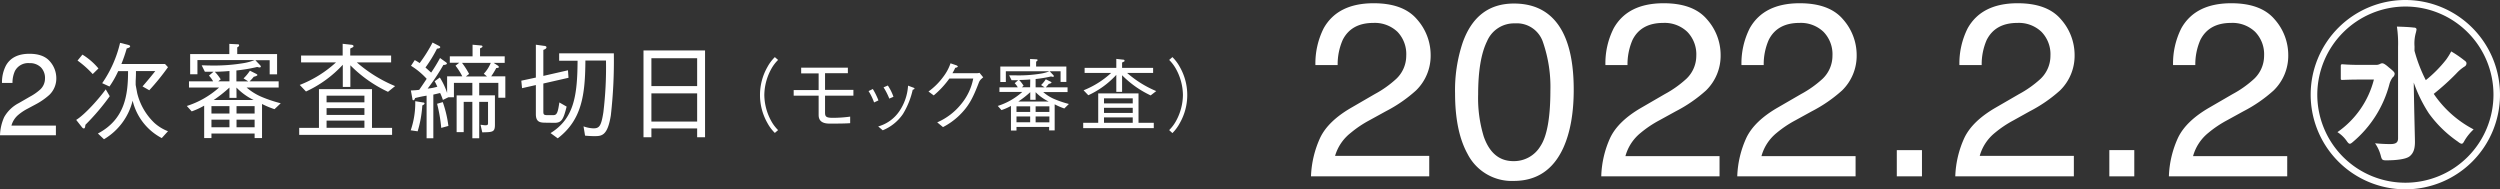
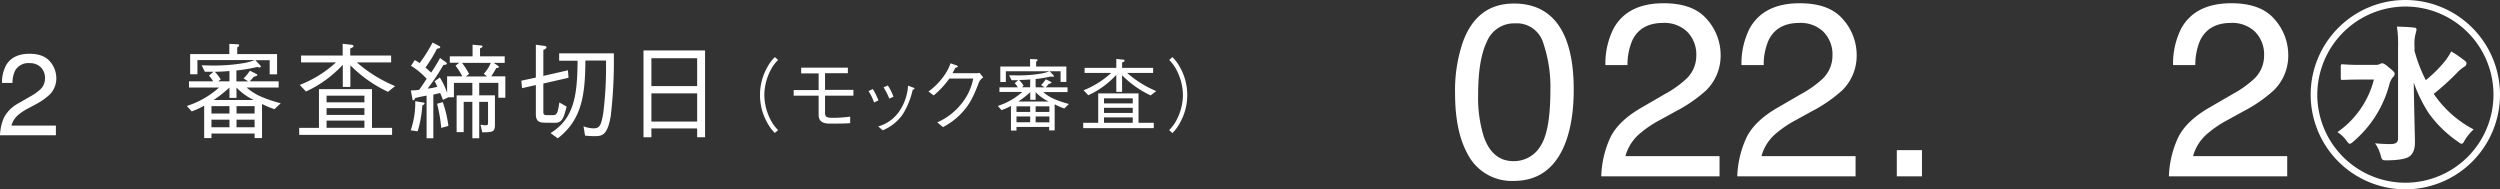
<svg xmlns="http://www.w3.org/2000/svg" viewBox="0 0 601.09 45.51">
  <rect x="0" y="0" width="601.09" height="45.51" fill="#333333" stroke="none" />
  <defs>
    <style>.cls-1{fill:#fff;}</style>
  </defs>
  <g id="レイヤー_2" data-name="レイヤー 2">
    <g id="デザイン">
      <path class="cls-1" d="M1,28.17a8.53,8.53,0,0,1,3.55-3.4l2.63-1.52A12.33,12.33,0,0,0,9.69,21.5a3.6,3.6,0,0,0,1.13-2.6,3.66,3.66,0,0,0-1-2.72,3.74,3.74,0,0,0-2.74-1,3.59,3.59,0,0,0-3.5,1.91A6.92,6.92,0,0,0,3,19.94H.48a8.75,8.75,0,0,1,.94-4.17Q3,12.94,7.07,12.93q3.36,0,4.92,1.82a6.1,6.1,0,0,1,1.55,4.05,5.47,5.47,0,0,1-1.66,4,16.43,16.43,0,0,1-3.43,2.36l-1.87,1a12.19,12.19,0,0,0-2.11,1.4,5.14,5.14,0,0,0-1.72,2.64H13.44v2.32H0A11.53,11.53,0,0,1,1,28.17Z" />
-       <path class="cls-1" d="M26.39,23.13A55,55,0,0,1,20.54,30c-.07.55-.12.88-.37.88s-.33-.13-.63-.5l-1.22-1.55c2.25-1.4,5.72-5.4,7.1-7.35Zm-6.57-10a15.69,15.69,0,0,1,3.85,3.33l-1.38,1.35a23,23,0,0,0-3.65-3.25ZM38.89,33.2a13.78,13.78,0,0,1-7-9A14.9,14.9,0,0,1,25,33.48L23.54,32.1c6.53-3.45,7.25-9.35,7.25-15H28.42a22.77,22.77,0,0,1-2.1,3.7L24.57,20a28.27,28.27,0,0,0,4.3-9.7l1.92.48c.15.05.5.12.5.37s-.4.38-.82.5a36.6,36.6,0,0,1-1.28,3.73H39.67l.72.77a55.92,55.92,0,0,1-4.5,5.55l-1.62-.92c1.77-2.05,2.42-2.88,3.07-3.7H32.69c0,.57,0,1.22-.07,2.37,0,.08,0,.9,0,.95s.32,1.7.37,2a14.69,14.69,0,0,0,4.13,7.15,10.42,10.42,0,0,0,3.27,2Z" />
      <path class="cls-1" d="M50.84,33.2H49.09V25.4a17.48,17.48,0,0,1-3,1.38l-1.17-1.3a21.34,21.34,0,0,0,7.75-4.43H45.44v-1.5h5.8a6.55,6.55,0,0,0-1-1.37l1.1-.93c-.38,0-1.18,0-2.08,0l-.77-1.55c.62,0,1.2.05,2.25.05a43,43,0,0,0,8-.6,13.06,13.06,0,0,0,2.48-.7H47.47v3.4H45.72V13h9.42V10.55l2,.1c.13,0,.35,0,.35.25s-.15.28-.45.5V13h9.58v4.87H64.84v-3.4H61.39l1.13,1.18c.15.17.2.27.2.37s-.18.2-.25.2a2.7,2.7,0,0,1-.63-.12,37.3,37.3,0,0,1-5,.84v2.63h2.85l-1.13-.72A11,11,0,0,0,60.09,17l1.5.75c.23.13.3.2.3.3s-.32.3-.87.4a10.45,10.45,0,0,1-1,1.1H67v1.5h-7.7a13.65,13.65,0,0,0,3.62,2.25,32.3,32.3,0,0,0,4.58,1.53L66,26.25A20.91,20.91,0,0,1,63,25V33.2H61.22V32.1H50.84Zm0-7.68V27.3h4.33V25.52Zm4.33,3.25H50.84V30.6h4.33Zm1.7-5.24h-1.7V21.05a32,32,0,0,1-3.8,3H61a14.61,14.61,0,0,1-4.15-3Zm-1.7-6.46c-.93.1-2.68.18-3.53.18a10.79,10.79,0,0,1,1.43,1.83l-.58.47h2.68Zm1.7,8.45V27.3h4.35V25.52Zm0,5.08h4.35V28.77H56.87Z" />
      <path class="cls-1" d="M71.94,32.42V30.75h4.75V21.43H89.44v9.32h4.83v1.67ZM93.29,22.08a31.5,31.5,0,0,1-9.05-6.38v5.2H82.42V15.57A27.75,27.75,0,0,1,73.57,22l-1.5-1.58A27.89,27.89,0,0,0,80.79,15h-8.4V13.35h10V10.53l2,.22c.12,0,.6.05.6.33s-.08.22-.78.6v1.67h9.83V15H85.79A33.38,33.38,0,0,0,95,20.7ZM87.62,23h-9.1v1.6h9.1Zm0,3h-9.1v1.63h9.1Zm0,3h-9.1v1.73h9.1Z" />
      <path class="cls-1" d="M101.54,25.35a27.44,27.44,0,0,1-1.12,6.22l-1.67-.24a20.2,20.2,0,0,0,1.09-7l1.83.3c.22,0,.4.07.4.25S101.82,25.22,101.54,25.35Zm18.28-1.85V19.92h-4.6v3H119V30c0,1.77-.55,1.77-3.05,1.82L115.54,30c.23,0,.8.12,1.2.12.6,0,.6-.25.6-.57V24.5h-2.12v8.75h-1.65V24.5h-2.08v7.27h-1.7V22.93h3.78v-3h-4.43v3.46h-1.35l-1.3.64a13,13,0,0,0-.67-1.67c-.33.08-1.35.33-1.63.38V33.25h-1.62V23c-.93.15-1.68.3-2.78.58,0,.1-.15.52-.4.52s-.19-.2-.25-.42l-.35-1.93a18.86,18.86,0,0,0,2-.15c.3-.4,1.55-2.27,1.8-2.65a17.43,17.43,0,0,0-3.77-3.13l.9-1.37a9.54,9.54,0,0,1,1.18.72A35.57,35.57,0,0,0,104,10.23l1.55.8c.12.07.3.17.3.3,0,.32-.58.35-.78.37a32.34,32.34,0,0,1-2.77,4.53c.45.4,1.3,1.17,1.37,1.22a39,39,0,0,0,2.13-3.5l1.4,1c.1.07.25.2.25.35s-.38.32-.85.32a49.24,49.24,0,0,1-3.78,5.68,11.89,11.89,0,0,0,2.33-.45c-.08-.18-.45-1-.65-1.3l1.25-.92a16.18,16.18,0,0,1,1.75,3.72v-4h3.65a15.39,15.39,0,0,0-1.63-2.56l.9-.7h-2.27V13.55h5.47v-2.8l2,.18c.13,0,.38.05.38.22s0,.2-.58.48v1.92h5.93v1.57h-2.65l1,.65c.07.05.25.21.25.35s-.2.23-.63.23a17.23,17.23,0,0,1-1.22,2h3.4V23.5Zm-13.73,7.25a35.92,35.92,0,0,0-1-5.8l1.37-.4a27.83,27.83,0,0,1,1.35,5.73Zm5-15.63a18.84,18.84,0,0,1,1.7,2.66l-.77.6h5.07l-.77-.65A8.46,8.46,0,0,0,118,15.12Z" />
      <path class="cls-1" d="M131.19,29.5c-1.37,0-2.35-.17-2.35-2.05v-7l-3.32.75-.18-1.8,3.5-.75V10.75l2,.28c.17,0,.55.07.55.35s-.33.47-.75.62v6.25l5.92-1.35.13,1.8-6.05,1.38v6.75c0,.67.12.85.92.85h1.48c.87,0,1.1-.63,1.45-3.05l1.75,1c-.78,3.1-1.2,3.9-2.93,3.9Zm16.4-16.67a116.51,116.51,0,0,1-.72,14.9c-.8,5-2.25,5-4,5-.07,0-1.07,0-2.2-.12l-.37-2.23a7.8,7.8,0,0,0,2.37.48c1.4,0,1.88-.5,2.4-3.85a89.36,89.36,0,0,0,.63-12.45h-4.95c-.05,8.25-.85,14.27-6.65,18.7L132.37,32c5.65-3.5,6.45-9,6.5-17.4h-4.43V12.83Z" />
      <path class="cls-1" d="M167.62,33V30.88h-11V33h-1.9V12.13h14.8V33Zm0-19h-11v6.7h11Zm0,8.45h-11v6.78h11Z" />
      <path class="cls-1" d="M187.08,14.41a9.5,9.5,0,0,0-1.71,2.3,13.31,13.31,0,0,0-1.6,6.14,13.3,13.3,0,0,0,1.6,6.13,9.5,9.5,0,0,0,1.71,2.3l-.78.68a10.09,10.09,0,0,1-1.79-2.39,13.59,13.59,0,0,1,0-13.45,10.09,10.09,0,0,1,1.79-2.39Z" />
      <path class="cls-1" d="M198.37,27c0,1,.19,1.33,1.88,1.33a31.18,31.18,0,0,0,4.16-.29v1.58c-1.28.08-2.34.1-4.92.1-1.58,0-2.66-.5-2.66-2.07V23h-6V21.65h6v-4h-4.2V16.27h11.23V17.6h-5.49v4h6.82V23h-6.82Z" />
      <path class="cls-1" d="M209.86,21.4a17.29,17.29,0,0,1,1.35,2.74l-1.05.49a13.33,13.33,0,0,0-1.33-2.73Zm1.29,9a9.12,9.12,0,0,0,5.09-3.67,12.24,12.24,0,0,0,2.09-6.14l1,.38c.44.14.55.23.55.33s-.05.15-.43.28a19.32,19.32,0,0,1-2.34,5.82,10.87,10.87,0,0,1-4.87,3.93Zm2.32-9.84a11.85,11.85,0,0,1,1.35,2.71l-1,.44A16.3,16.3,0,0,0,212.44,21Z" />
      <path class="cls-1" d="M234.83,17.6a2.27,2.27,0,0,0,.68-.09l.89,1.08c-.74.61-.83.8-1,1.14-1.56,4.1-2.57,5.89-4.79,8.06a16.62,16.62,0,0,1-3.88,2.77l-1.39-1.14A15.1,15.1,0,0,0,231.12,25,13.6,13.6,0,0,0,234,18.89h-5.74a21.91,21.91,0,0,1-3.76,4.05L223.24,22a15.83,15.83,0,0,0,3.53-3.5,11.34,11.34,0,0,0,1.77-3.28l1.37.47c.36.13.38.32.38.36s-.25.21-.61.25A14.2,14.2,0,0,1,229,17.6Z" />
      <path class="cls-1" d="M244.4,31.39h-1.33V25.47a12.76,12.76,0,0,1-2.28,1l-.89-1a16,16,0,0,0,5.89-3.36H240.3V21h4.41a5.35,5.35,0,0,0-.74-1l.83-.71c-.28,0-.89,0-1.58,0l-.58-1.17c.47,0,.91,0,1.71,0a32.62,32.62,0,0,0,6.09-.45,9.1,9.1,0,0,0,1.89-.54H241.84v2.59h-1.33V16h7.16V14.18l1.52.08c.1,0,.27,0,.27.19s-.12.21-.34.38V16h7.27v3.7H255V17.14h-2.62l.86.9c.11.13.15.21.15.28s-.14.16-.19.16a1.78,1.78,0,0,1-.48-.1A30.34,30.34,0,0,1,249,19v2h2.17l-.86-.55a8,8,0,0,0,1.14-1.39l1.14.57c.17.1.23.15.23.23s-.25.23-.66.31a7.46,7.46,0,0,1-.73.83h5.25v1.14h-5.85a10,10,0,0,0,2.75,1.71A24.46,24.46,0,0,0,257,25l-1.1,1.08a15,15,0,0,1-2.32-1v6.27h-1.33v-.83H244.4Zm0-5.83v1.35h3.29V25.56ZM247.69,28H244.4v1.39h3.29ZM249,24h-1.29V22.16a22.72,22.72,0,0,1-2.89,2.26h7.34A11.15,11.15,0,0,1,249,22.16Zm-1.29-4.9c-.7.07-2,.13-2.68.13a7.66,7.66,0,0,1,1.08,1.39l-.43.36h2ZM249,25.56v1.35h3.31V25.56Zm0,3.86h3.31V28H249Z" />
      <path class="cls-1" d="M260.44,30.8V29.53h3.61V22.45h9.69v7.08h3.67V30.8Zm16.22-7.86a23.87,23.87,0,0,1-6.87-4.85v4H268.4V18a21.06,21.06,0,0,1-6.73,4.9l-1.14-1.19a21.51,21.51,0,0,0,6.63-4.17h-6.38V16.31h7.62V14.16l1.52.17c.09,0,.46,0,.46.25s-.06.17-.59.46v1.27h7.46v1.23H271a25.54,25.54,0,0,0,7,4.36Zm-4.31.7h-6.91v1.22h6.91Zm0,2.28h-6.91v1.24h6.91Zm0,2.3h-6.91v1.31h6.91Z" />
      <path class="cls-1" d="M281.11,31.28a9.5,9.5,0,0,0,1.71-2.3,13.3,13.3,0,0,0,1.6-6.13,13.31,13.31,0,0,0-1.6-6.14,9.5,9.5,0,0,0-1.71-2.3l.78-.68a10.09,10.09,0,0,1,1.79,2.39,13.59,13.59,0,0,1,0,13.45A10.09,10.09,0,0,1,281.89,32Z" />
-       <path class="cls-1" d="M317.44,33.07q1.94-4,7.52-7.21l5.55-3.22a25.33,25.33,0,0,0,5.23-3.71,7.63,7.63,0,0,0,2.37-5.52A7.72,7.72,0,0,0,336,7.65a7.9,7.9,0,0,0-5.78-2.14c-3.55,0-6,1.36-7.38,4.08a14.55,14.55,0,0,0-1.22,6.05h-5.35a18.81,18.81,0,0,1,2-8.86q3.39-6,12-6,7.14,0,10.42,3.86a12.92,12.92,0,0,1,3.29,8.59,11.62,11.62,0,0,1-3.52,8.52,34,34,0,0,1-7.25,5l-4,2.2a26.21,26.21,0,0,0-4.45,3A10.93,10.93,0,0,0,321,37.47h22.64V42.4H315.21A24.21,24.21,0,0,1,317.44,33.07Z" />
      <path class="cls-1" d="M375.61,7.49q2.77,5.13,2.77,14.07,0,8.46-2.51,14-3.64,7.93-11.91,7.94A11.92,11.92,0,0,1,352.85,37q-3-5.43-3-14.56a36,36,0,0,1,1.82-12.16Q355,.85,364,.85,372,.85,375.61,7.49Zm-5.25,27.67q2.4-3.58,2.41-13.37A32.91,32.91,0,0,0,371,10.18a6.61,6.61,0,0,0-6.74-4.56,7.05,7.05,0,0,0-6.73,4.32q-2.13,4.34-2.13,12.75a31.44,31.44,0,0,0,1.36,10.18q2.08,5.88,7.12,5.87A7.4,7.4,0,0,0,370.36,35.16Z" />
      <path class="cls-1" d="M387.18,33.07q1.94-4,7.52-7.21l5.55-3.22a25.62,25.62,0,0,0,5.23-3.71,7.63,7.63,0,0,0,2.37-5.52,7.73,7.73,0,0,0-2.17-5.76,7.88,7.88,0,0,0-5.77-2.14q-5.34,0-7.39,4.08a14.73,14.73,0,0,0-1.21,6.05H386a18.57,18.57,0,0,1,2-8.86q3.38-6,12-6,7.13,0,10.41,3.86a12.87,12.87,0,0,1,3.29,8.59,11.65,11.65,0,0,1-3.51,8.52,34.16,34.16,0,0,1-7.26,5l-4,2.2a26.34,26.34,0,0,0-4.46,3,10.85,10.85,0,0,0-3.66,5.59h22.63V42.4H385A23.86,23.86,0,0,1,387.18,33.07Z" />
      <path class="cls-1" d="M419.92,33.07q1.95-4,7.52-7.21L433,22.64a25.62,25.62,0,0,0,5.23-3.71,7.66,7.66,0,0,0,2.36-5.52,7.72,7.72,0,0,0-2.16-5.76,7.88,7.88,0,0,0-5.77-2.14q-5.34,0-7.39,4.08a14.57,14.57,0,0,0-1.21,6.05h-5.35a18.7,18.7,0,0,1,2-8.86q3.39-6,12-6,7.13,0,10.41,3.86a12.92,12.92,0,0,1,3.29,8.59,11.65,11.65,0,0,1-3.51,8.52,34.43,34.43,0,0,1-7.26,5l-4,2.2a26.34,26.34,0,0,0-4.46,3,10.85,10.85,0,0,0-3.66,5.59h22.63V42.4H417.7A24,24,0,0,1,419.92,33.07Z" />
      <path class="cls-1" d="M456.06,36.09h6.05V42.4h-6.05Z" />
-       <path class="cls-1" d="M472.34,33.07q1.95-4,7.52-7.21l5.56-3.22a25.62,25.62,0,0,0,5.23-3.71A7.66,7.66,0,0,0,493,13.41a7.72,7.72,0,0,0-2.16-5.76,7.88,7.88,0,0,0-5.77-2.14c-3.56,0-6,1.36-7.39,4.08a14.57,14.57,0,0,0-1.21,6.05h-5.36a18.81,18.81,0,0,1,2-8.86q3.39-6,12-6,7.13,0,10.41,3.86a12.92,12.92,0,0,1,3.29,8.59,11.65,11.65,0,0,1-3.51,8.52,34.43,34.43,0,0,1-7.26,5l-3.95,2.2a26.34,26.34,0,0,0-4.46,3A10.85,10.85,0,0,0,476,37.47h22.63V42.4H470.12A24,24,0,0,1,472.34,33.07Z" />
-       <path class="cls-1" d="M507.16,36.09h6V42.4h-6Z" />
+       <path class="cls-1" d="M507.16,36.09h6h-6Z" />
      <path class="cls-1" d="M523.7,33.07q1.95-4,7.52-7.21l5.55-3.22A25.33,25.33,0,0,0,542,18.93a7.63,7.63,0,0,0,2.37-5.52,7.72,7.72,0,0,0-2.16-5.76,7.89,7.89,0,0,0-5.77-2.14c-3.56,0-6,1.36-7.39,4.08a14.71,14.71,0,0,0-1.22,6.05h-5.35a18.81,18.81,0,0,1,2-8.86q3.39-6,12-6,7.13,0,10.41,3.86a12.92,12.92,0,0,1,3.29,8.59,11.62,11.62,0,0,1-3.52,8.52,34,34,0,0,1-7.25,5l-4,2.2a26.21,26.21,0,0,0-4.45,3,10.93,10.93,0,0,0-3.67,5.59h22.64V42.4H521.48A24,24,0,0,1,523.7,33.07Z" />
      <path class="cls-1" d="M601.09,22.75A22.76,22.76,0,1,1,578.34,0,22.78,22.78,0,0,1,601.09,22.75Zm-43.93,0A21.18,21.18,0,1,0,578.34,1.57,21.25,21.25,0,0,0,557.16,22.75Zm14.31-7.15a2.14,2.14,0,0,0,.81-.24,1,1,0,0,1,.52-.14c.24,0,.67.19,1.58,1,1.14.91,1.38,1.19,1.38,1.53a1.14,1.14,0,0,1-.48.86,5,5,0,0,0-.81,1.76,27.08,27.08,0,0,1-8.73,13.74c-.71.62-.9.62-1.43-.1A7.76,7.76,0,0,0,562,31.77a22,22,0,0,0,8.77-12.64h-3.57c-2.39,0-3.82.09-4.06.09s-.33-.09-.33-.28v-3.1c0-.24.09-.39.33-.39s1.62.15,4.06.15Zm9.06-3.39a36.19,36.19,0,0,0,2.72,7.06,30.17,30.17,0,0,0,4.87-4.91,15.14,15.14,0,0,0,1.24-2,26.6,26.6,0,0,1,3.14,2.15c.48.33.53.53.53.76a.91.91,0,0,1-.53.77,9.74,9.74,0,0,0-1.9,1.62,58.72,58.72,0,0,1-5.44,4.91,26.15,26.15,0,0,0,9.59,8.54,11.75,11.75,0,0,0-2.25,2.81c-.42.82-.66.82-1.52.15a28.54,28.54,0,0,1-7-6.82,34.44,34.44,0,0,1-3.63-7.4c.14,8.73.29,13.26.29,14.27,0,1.71-.38,2.71-1.24,3.43s-3.15,1-5.68,1c-.91,0-1.05-.14-1.29-1.1a9.46,9.46,0,0,0-1.38-3c1.43.14,2.62.19,3.67.19,1.34,0,1.86-.38,1.86-1.38v-22a27.06,27.06,0,0,0-.28-4.87c1.43.05,2.91.1,4.05.24.48,0,.67.19.67.48a6.83,6.83,0,0,1-.19.86,9.43,9.43,0,0,0-.29,3.19Z" />
    </g>
  </g>
</svg>